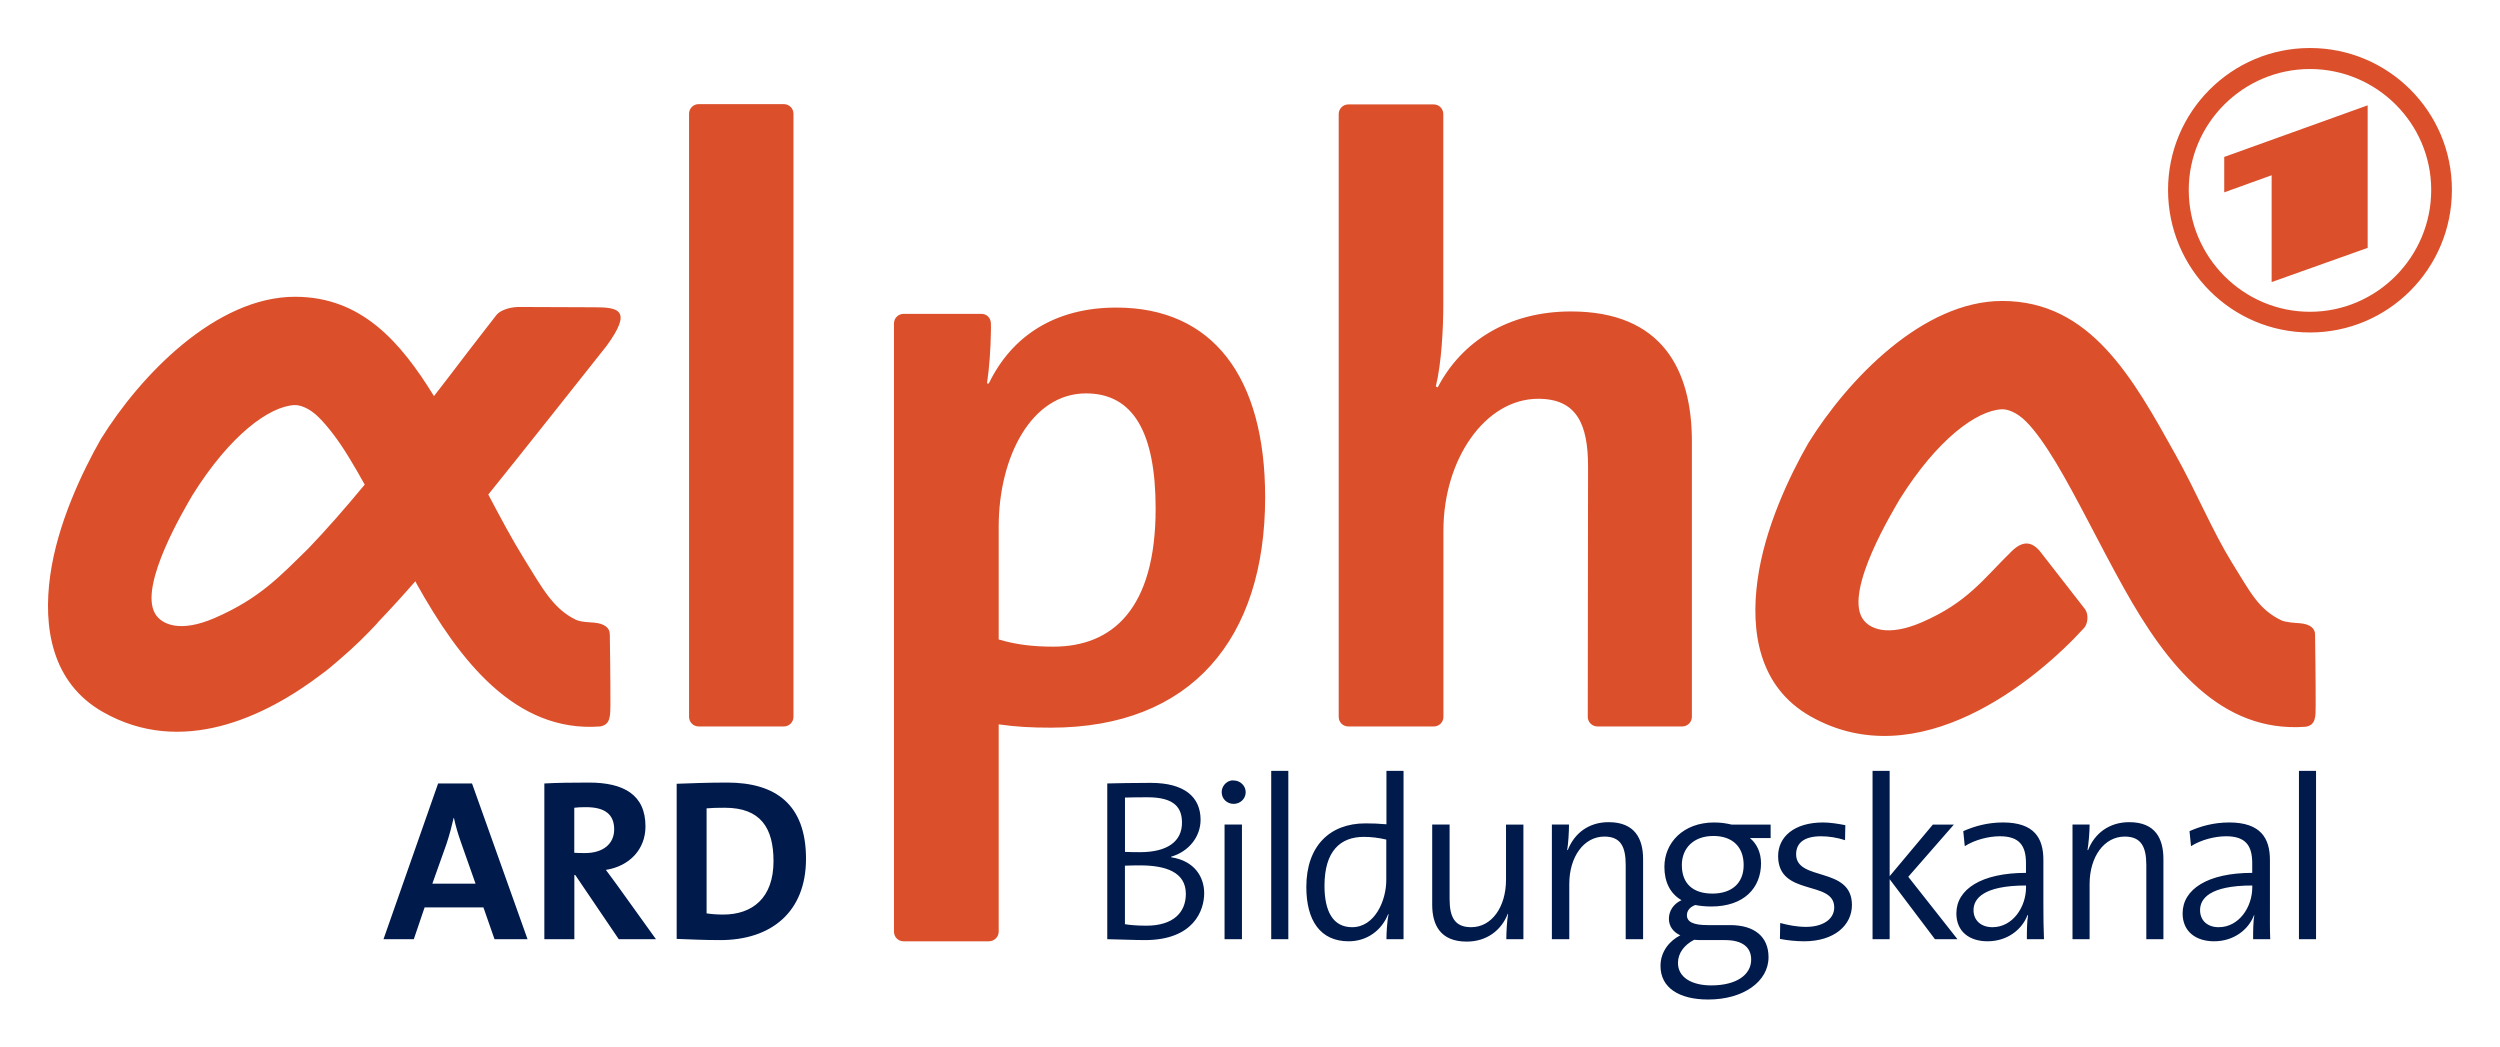
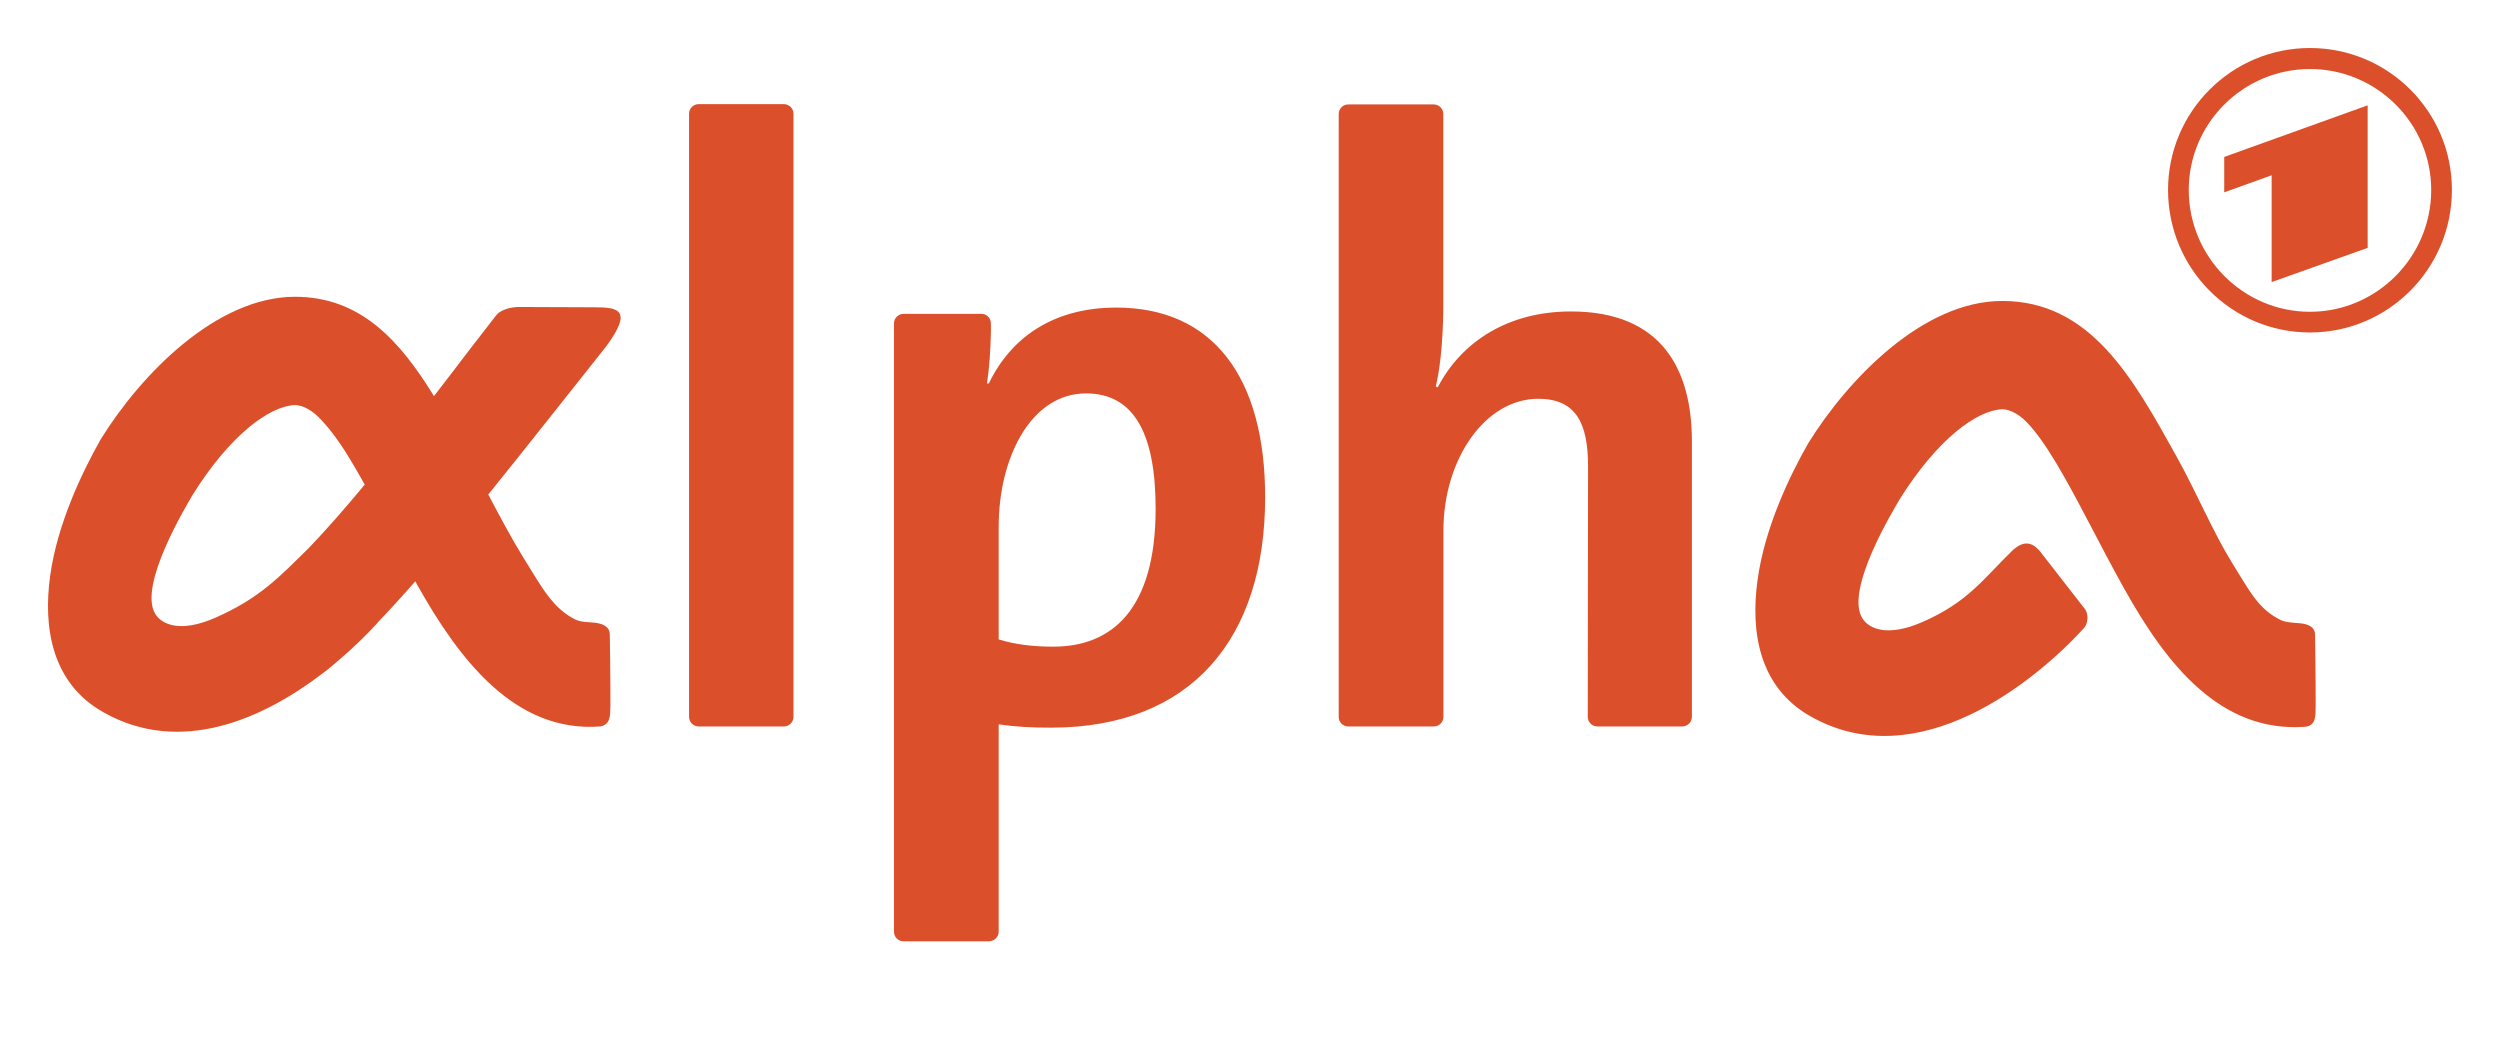
<svg xmlns="http://www.w3.org/2000/svg" id="svg2" height="109.09" width="260.36" version="1.1">
-   <path id="text2987" style="text-align:start;" fill="#001a4b" d="m132.39,80.281,0,17.531,1.781,0,0-17.531-1.781,0zm12,0,0,5.562c-0.817-0.072-1.491-0.094-2.188-0.094-3.724,0-6.156,2.372-6.156,6.625,0,3.484,1.451,5.656,4.406,5.656,1.922,0,3.452-1.138,4.125-2.844l0.031,0.031c-0.144,0.721-0.219,1.873-0.219,2.594h1.781v-17.531h-1.781zm50.625,0,0,17.531,1.781,0,0-6.25,4.719,6.25,2.344,0-5.125-6.5,4.75-5.438-2.188,0-4.5,5.375,0-10.969-1.781,0zm44.406,0,0,17.531,1.781,0,0-17.531-1.781,0zm-111.19,1c-0.573,0.115-1,0.63-1,1.219,0,0.697,0.553,1.219,1.25,1.219,0.673,0,1.25-0.522,1.25-1.219,0-0.673-0.577-1.219-1.25-1.219-0.087,0-0.168-0.016-0.25,0zm-66.885,0.219c-1.874,0-3.383,0.022-4.656,0.094v16.219h3.125v-6.688h0.094l4.531,6.688h3.875l-3.906-5.438c-0.408-0.553-0.856-1.181-1.312-1.781,2.451-0.384,4.125-2.129,4.125-4.531,0-3.316-2.295-4.562-5.875-4.562zm14.375,0c-1.994,0-3.977,0.077-5.25,0.125v16.156c1.369,0.048,2.849,0.125,4.531,0.125,5.286,0,8.938-2.894,8.938-8.469,0-5.694-3.197-7.938-8.219-7.938zm44.125,0.031c-1.946,0-3.426,0.038-4.531,0.062v16.219c1.394,0.024,2.921,0.094,3.906,0.094,5.118,0,6.188-3.121,6.188-4.875,0-1.73-1.035-3.39-3.438-3.75v-0.062c1.826-0.529,3.062-2.066,3.062-3.844,0-2.355-1.656-3.844-5.188-3.844zm-74.219,0.062-5.688,16.219,3.156,0,1.125-3.312,6.125,0,1.156,3.312,3.438,0-5.781-16.219-3.531,0zm73.875,1.438c2.859,0,3.594,1.119,3.594,2.656,0,1.922-1.492,3.062-4.375,3.062-0.625,0-1.058-0.007-1.562-0.031v-5.656c0.697-0.024,1.551-0.031,2.344-0.031zm-58.477,1.03c1.97,0,2.938,0.751,2.938,2.312,0,1.514-1.157,2.469-3.031,2.469-0.481,0-0.909-0.007-1.125-0.031v-4.688c0.312-0.048,0.762-0.062,1.219-0.062zm14.469,0.062c3.7,0,5.062,2.079,5.062,5.562,0,3.844-2.199,5.562-5.25,5.562-0.625,0-1.286-0.053-1.719-0.125v-10.938c0.505-0.048,1.185-0.062,1.906-0.062zm-28.25,1.062,0.031,0c0.192,0.913,0.438,1.705,0.75,2.594l1.5,4.25h-4.5l1.469-4.125c0.312-0.937,0.558-1.878,0.75-2.719zm120.28,0.439c-2.09,0-3.577,1.176-4.25,2.906h-0.062c0.12-0.721,0.188-1.887,0.188-2.656h-1.781v11.938h1.812v-5.75c0-2.835,1.518-4.938,3.656-4.938,1.73,0,2.219,1.095,2.219,2.969v7.719h1.812v-8.344c0-2.114-0.855-3.844-3.594-3.844zm54.219,0c-2.09,0-3.608,1.176-4.281,2.906h-0.062c0.12-0.721,0.219-1.887,0.219-2.656h-1.781v11.938h1.781v-5.75c0-2.835,1.518-4.938,3.656-4.938,1.73,0,2.25,1.095,2.25,2.969v7.719h1.781v-8.344c0-2.114-0.823-3.844-3.562-3.844zm-43.219,0.031c-3.244,0-5.188,2.126-5.188,4.625,0,1.538,0.58,2.772,1.781,3.469-0.841,0.384-1.312,1.121-1.312,1.938,0,0.769,0.443,1.382,1.188,1.719-1.129,0.577-2.062,1.698-2.062,3.188,0,2.283,1.941,3.5,4.969,3.5,3.676,0,6.281-1.883,6.281-4.406,0-2.09-1.405-3.344-4-3.344h-2.344c-1.49,0-2.156-0.334-2.156-1.031,0-0.432,0.274-0.846,0.875-1.062,0.432,0.096,1.104,0.156,1.656,0.156,3.436,0,5.188-1.953,5.188-4.5,0-1.129-0.459-2.072-1.156-2.625h2.156v-1.406h-4.062c-0.625-0.144-1.14-0.219-1.812-0.219zm11.344,0c-3.027,0-4.688,1.506-4.688,3.5,0,4.253,5.844,2.461,5.844,5.344,0,1.249-1.208,2.031-2.938,2.031-0.937,0-1.919-0.19-2.688-0.406l-0.031,1.656c0.721,0.144,1.642,0.25,2.531,0.25,3.123,0,4.969-1.667,4.969-3.781,0-4.061-5.812-2.422-5.812-5.281,0-1.177,0.84-1.875,2.594-1.875,0.817,0,1.707,0.142,2.5,0.406l0.031-1.562c-0.745-0.144-1.568-0.281-2.312-0.281zm18.719,0c-1.61,0-2.996,0.402-4.125,0.906l0.156,1.562c1.057-0.673,2.503-1.031,3.656-1.031,2.066,0,2.719,1.01,2.719,2.812v1c-4.661,0-7.25,1.72-7.25,4.219,0,1.898,1.352,2.906,3.25,2.906,2.042,0,3.58-1.205,4.156-2.719h0.062c-0.12,0.697-0.125,1.587-0.125,2.5h1.781c-0.048-1.057-0.062-2.385-0.062-3.562v-4.688c0-2.259-0.927-3.906-4.219-3.906zm23.562,0c-1.61,0-2.996,0.402-4.125,0.906l0.156,1.562c1.057-0.673,2.503-1.031,3.656-1.031,2.066,0,2.719,1.01,2.719,2.812v1c-4.661,0-7.25,1.72-7.25,4.219,0,1.898,1.383,2.906,3.281,2.906,2.042,0,3.58-1.205,4.156-2.719h0.031c-0.12,0.697-0.125,1.587-0.125,2.5h1.781c-0.048-1.057-0.031-2.385-0.031-3.562v-4.688c0-2.259-0.958-3.906-4.25-3.906zm-104.62,0.219,0,11.938,1.812,0,0-11.938-1.812,0zm21.625,0,0,8.344c0,2.114,0.855,3.844,3.594,3.844,2.09,0,3.608-1.176,4.281-2.906l0.031,0.031c-0.12,0.721-0.188,1.856-0.188,2.625h1.781v-11.938h-1.812v5.75c0,2.835-1.487,4.938-3.625,4.938-1.73,0-2.25-1.063-2.25-2.938v-7.75h-1.812zm29.281,1.188c1.97,0,3.156,1.109,3.156,3.031s-1.28,2.969-3.25,2.969c-2.018,0-3.188-1.023-3.188-2.969,0-1.754,1.215-3.031,3.281-3.031zm-36.406,0.094c0.769,0,1.527,0.089,2.344,0.281v4.219c0,2.114-1.184,4.906-3.562,4.906-1.97,0-2.875-1.621-2.875-4.312,0-3.604,1.643-5.094,4.094-5.094zm-23.312,2.969c2.667,0,4.781,0.686,4.781,2.969,0,1.898-1.266,3.312-4.125,3.312-1.057,0-1.786-0.084-2.219-0.156v-6.094c0.384-0.024,1.274-0.031,1.562-0.031zm92.281,2.094,0,0.188c0,2.066-1.386,4.156-3.5,4.156-1.177,0-1.969-0.7-1.969-1.781,0-1.153,0.976-2.562,5.469-2.562zm23.562,0,0,0.188c0,2.066-1.386,4.156-3.5,4.156-1.177,0-1.938-0.7-1.938-1.781,0-1.153,0.944-2.562,5.438-2.562zm-58.125,5.656c0.216,0.024,0.541,0.031,0.781,0.031h2.438c1.826,0,2.719,0.758,2.719,2.031,0,1.586-1.537,2.688-4.156,2.688-1.994,0-3.469-0.806-3.469-2.344,0-1.009,0.654-1.878,1.688-2.406z" />
  <path id="_46617464" fill-rule="evenodd" fill="#db502b" d="m240.57,5c-8.169,0-14.781,6.632-14.781,14.781,0,8.197,6.612,14.844,14.781,14.844,8.166,0,14.781-6.646,14.781-14.844,0.01-8.149-6.61-14.781-14.78-14.781zm0,2.188c6.934,0,12.625,5.64,12.625,12.594,0,7.001-5.691,12.688-12.625,12.688s-12.625-5.687-12.625-12.688c0-6.954,5.691-12.594,12.625-12.594zm-167.81,3.656c-0.56,0-1,0.457-1,1v62.812c0,0.543,0.441,1,1,1h8.875c0.56,0,1-0.458,1-1v-62.812c0-0.543-0.44-1-1-1h-8.875zm67.658,0.031c-0.56,0-1,0.457-1,1v62.781c0,0.558,0.44,1,1,1h8.906c0.559,0,1-0.443,1-1v-19.406c0-7.417,4.343-13.719,9.875-13.719,4.002,0,5.188,2.632,5.188,7.062l-0.031,26.062c0,0.558,0.459,1,1,1h8.844c0.541,0,1-0.443,1-1v-28.688c0-7.404-3.062-13.531-12.594-13.531-6.545,0-11.405,3.147-13.875,7.906l-0.2-0.093c0.599-2.473,0.781-6.035,0.781-8.594v-19.781c0-0.543-0.441-1-1-1h-8.906zm106.16,0.094-14.938,5.375,0,3.688,4.938-1.781,0,11.125,10-3.562,0-14.844zm-215.85,19.937c-8.188,0-16.046,8.081-20.219,14.812-1.943,3.415-4.539,8.845-5.281,14.219-0.747,5.359,0.129,11.175,5.5,14.219,8.133,4.631,16.803,0.614,22.875-4.031,0.545-0.386,1.09-0.877,1.719-1.406,1.559-1.329,2.878-2.635,3.906-3.75,0.029-0.043,0.096-0.114,0.125-0.156,1.269-1.329,2.593-2.779,3.906-4.281l0.156,0.312c4.416,7.889,10.233,15.483,19.094,14.812,1.071-0.186,1.049-1.106,1.062-2.25,0.014-2.23-0.062-7.25-0.062-7.25,0.029-0.8-0.583-1.212-1.625-1.312-0.486-0.043-1.421-0.055-1.938-0.312-2.356-1.157-3.478-3.291-5.406-6.406-1.274-2.058-2.458-4.296-3.688-6.625,2.502-3.073,12.313-15.469,12.312-15.469,2.759-3.774,1.233-4.032-1.281-4.032l-7.969-0.031c-1.156,0.057-1.934,0.471-2.219,0.844-0.673,0.843-1.763,2.292-2.906,3.75-1.229,1.601-2.404,3.172-3.594,4.688-3.501-5.687-7.578-10.344-14.469-10.344zm177.78,0.438c-8.202,0-16.012,8.081-20.188,14.812-1.958,3.415-4.552,8.862-5.281,14.25-0.742,5.359,0.126,11.143,5.5,14.188,11.232,6.388,23.484-3.686,28.5-9.188,0.358-0.386,0.527-1.323,0.125-1.938l-4.719-6.062c-0.857-1.015-1.777-1.129-2.938,0-2.986,2.915-4.589,5.334-9.375,7.406-3.516,1.515-5.484,0.72-6.188-0.438-1.829-2.973,3.261-11.257,3.875-12.344,3.915-6.273,8.029-9.278,10.656-9.406,0.544-0.029,1.544,0.281,2.531,1.281,0.97,0.972,1.993,2.435,3.094,4.25,2.232,3.716,4.55,8.553,7.125,13.156,4.401,7.888,10.03,15.047,18.906,14.375,1.057-0.171,1.031-1.075,1.031-2.219,0.015-2.243-0.062-7.281-0.062-7.281,0.044-0.786-0.566-1.196-1.594-1.281-0.486-0.044-1.421-0.069-1.938-0.312-2.371-1.157-3.196-2.899-5.125-6-2.045-3.316-3.671-7.3-5.844-11.188-4.486-8.061-8.888-16.062-18.094-16.062zm-92.25,0.688c-6.388,0-10.892,2.961-13.281,7.906h-0.188c0.245-1.629,0.377-3.598,0.406-5.312,0.015-0.044,0.001-0.938,0-0.938,0-0.557-0.423-1-0.969-1h-8.125c-0.556,0-1,0.443-1,1v63.344c0,0.557,0.444,1,1,1h8.875c0.56,0,1.031-0.443,1.031-1v-1.094-20.5c1.8,0.257,3.393,0.344,5.438,0.344,14.635,0,22.312-9.279,22.312-24-0.001-12.519-5.452-19.75-15.5-19.75zm-3.156,8.938c4.928,0,7.25,4.083,7.25,12,0,10.476-4.524,14.375-10.656,14.375-2.199,0-3.975-0.236-5.688-0.75v-11.75c0-7.232,3.391-13.875,9.094-13.875zm-82.432,1.218c0.527-0.029,1.544,0.28,2.531,1.281,0.973,0.972,2.086,2.42,3.188,4.25,0.515,0.857,1.064,1.778,1.594,2.75-2.002,2.415-3.942,4.641-5.875,6.656-2.945,2.873-5.035,5.191-9.781,7.25-3.516,1.515-5.457,0.705-6.156-0.438-1.815-2.973,3.261-11.288,3.875-12.375,3.918-6.274,8.009-9.246,10.625-9.375z" />
</svg>